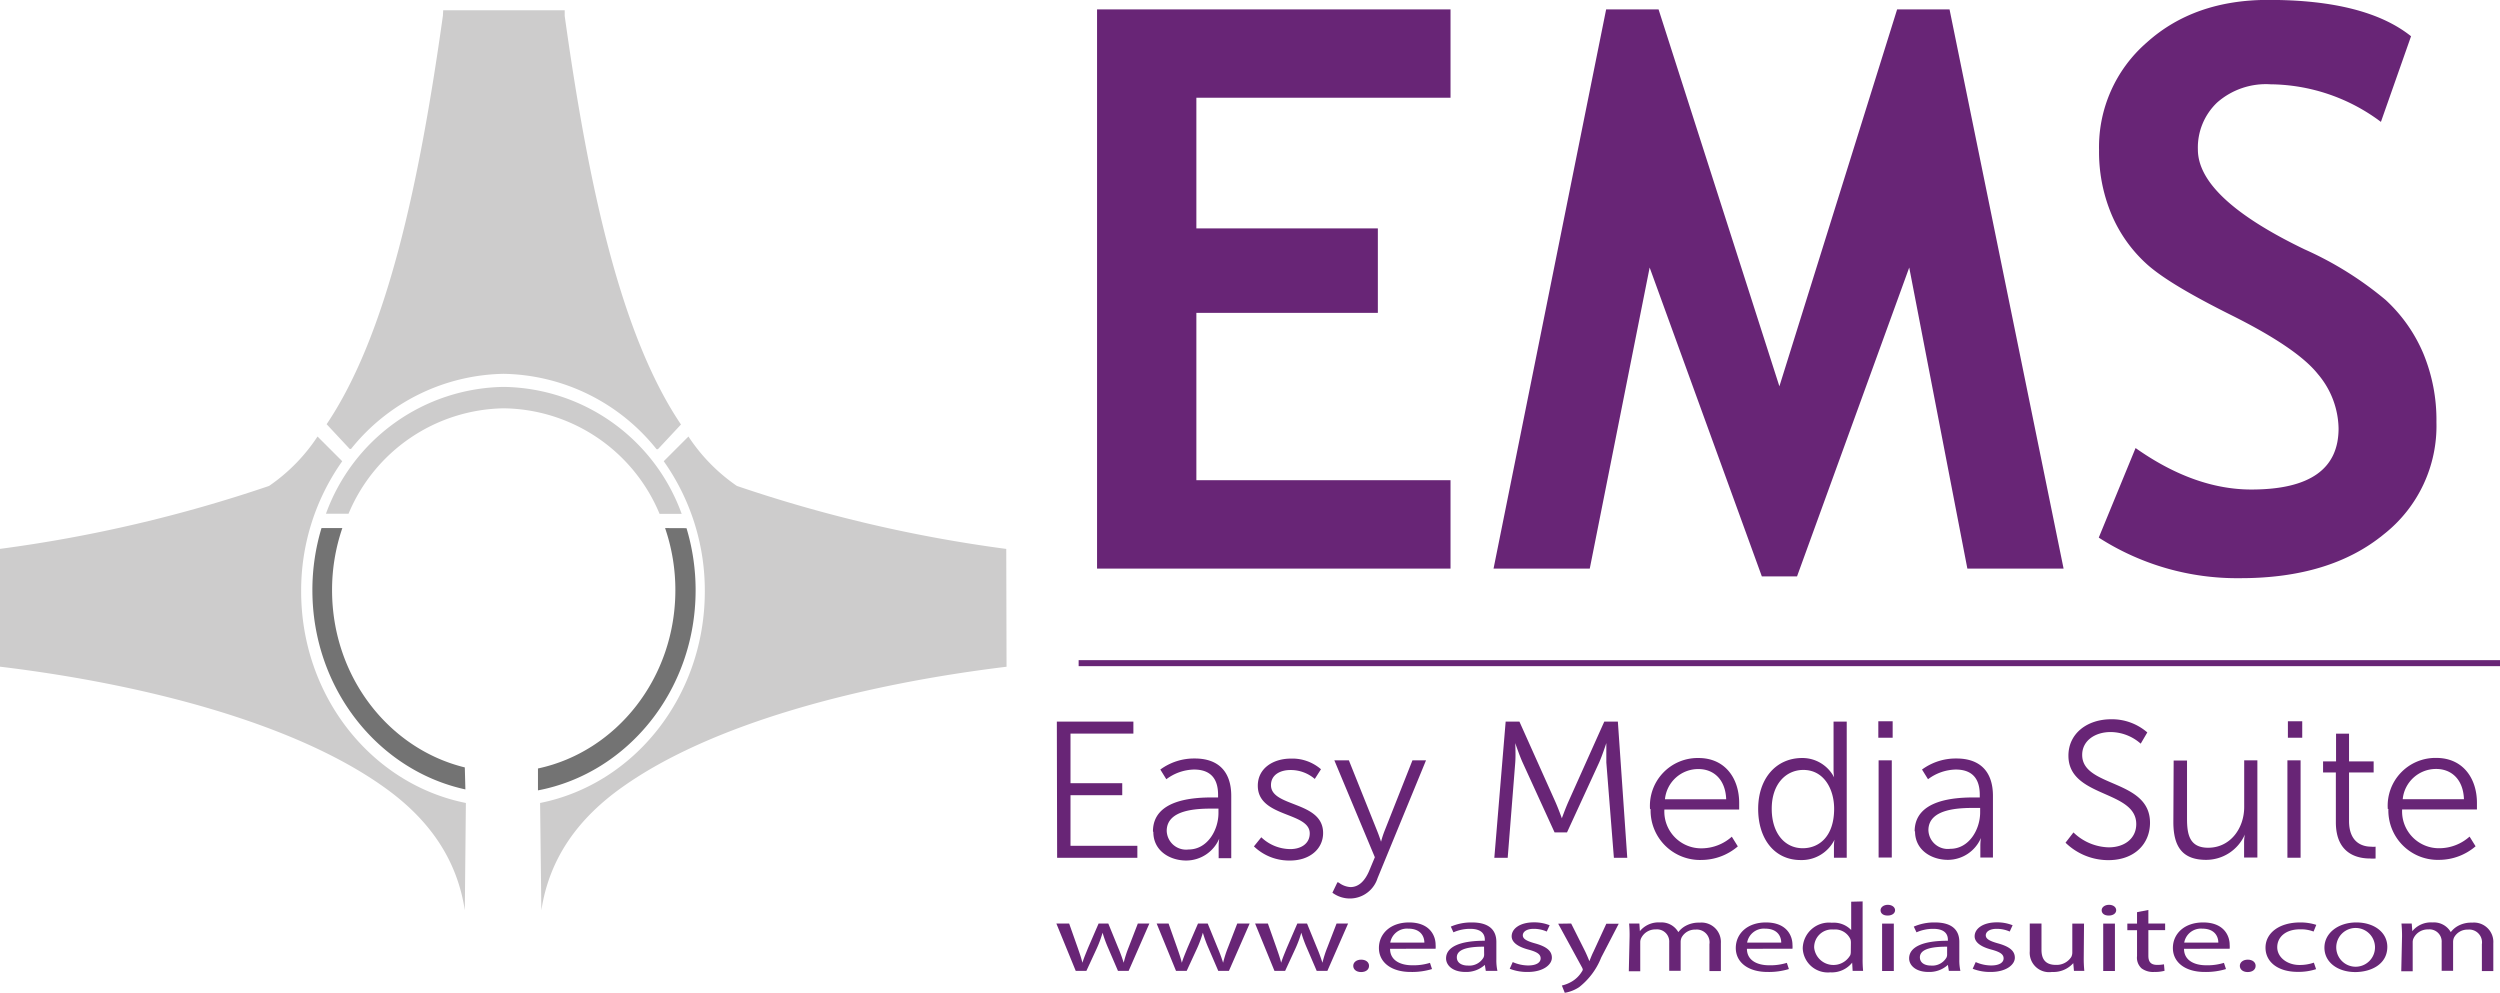
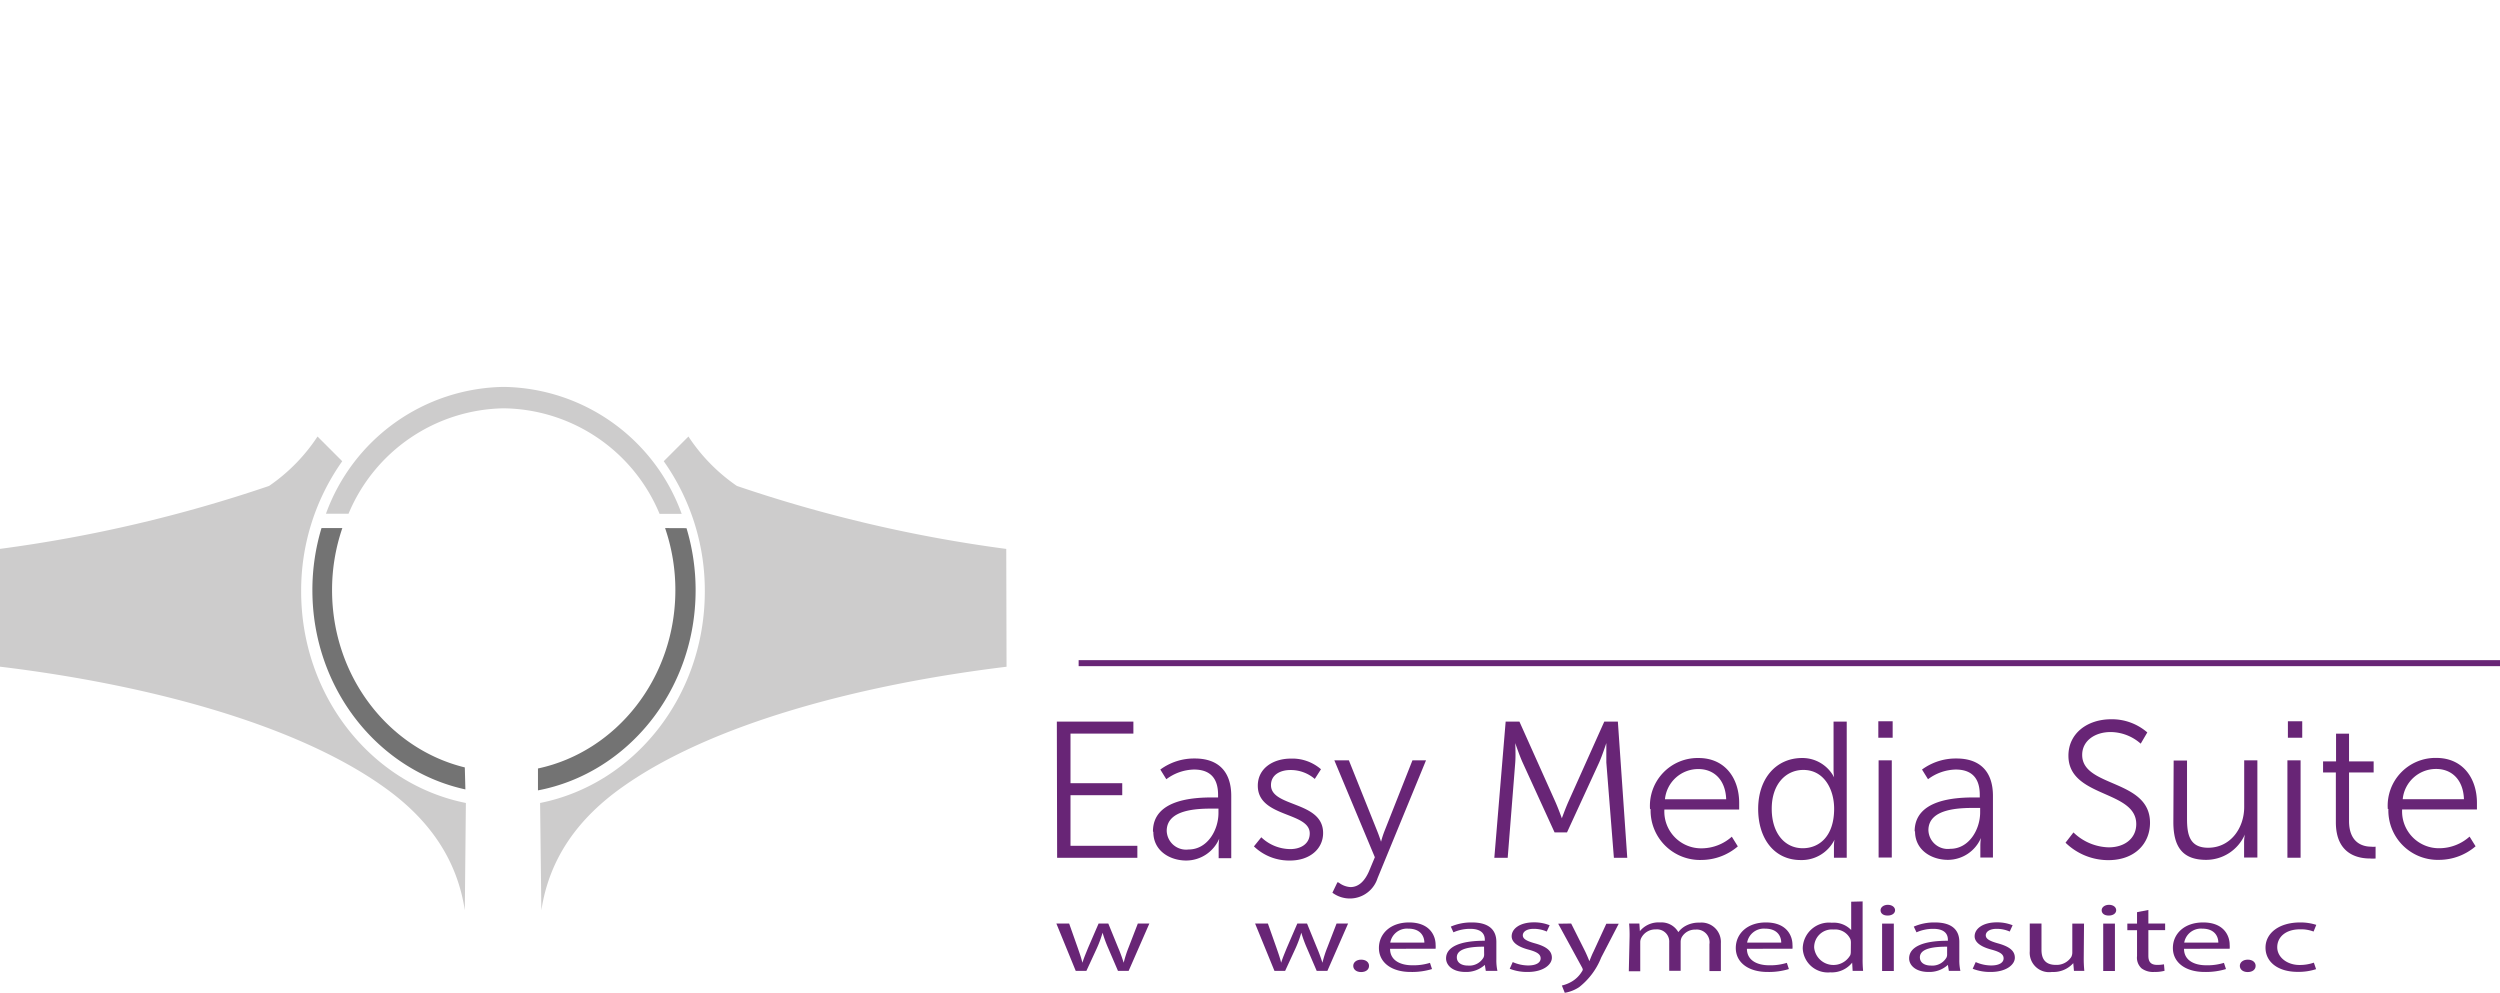
<svg xmlns="http://www.w3.org/2000/svg" id="Layer_1" data-name="Layer 1" viewBox="0 0 258.01 102.44">
  <defs>
    <style>.cls-1{fill:#737373;}.cls-2{fill:#cdcccc;}.cls-3{fill:#682576;}</style>
  </defs>
  <title>EMS-logo</title>
  <path class="cls-1" d="M53,379.06c-7.85-1.92-13.7-9.38-13.7-18.29a19.73,19.73,0,0,1,1.06-6.41H38.21a22.12,22.12,0,0,0-.94,6.41c0,10.14,6.78,18.6,15.79,20.56Z" transform="translate(-5.03 -299.86)" />
  <path class="cls-1" d="M73.67,354.36a19.73,19.73,0,0,1,1.06,6.41c0,9.09-6.09,16.67-14.18,18.4v2.26c9.25-1.76,16.27-10.34,16.27-20.65a22.15,22.15,0,0,0-.94-6.41Z" transform="translate(-5.03 -299.86)" />
  <path class="cls-2" d="M57,342A17.66,17.66,0,0,1,73.1,352.89h2.28A19.83,19.83,0,0,0,57,339.79a19.83,19.83,0,0,0-18.33,13.09H41A17.66,17.66,0,0,1,57,342" transform="translate(-5.03 -299.86)" />
  <path class="cls-2" d="M5,356.51a145.28,145.28,0,0,0,27.8-6.5,18.48,18.48,0,0,0,5-5.1l2.55,2.55a23.1,23.1,0,0,0-4.24,13.43c0,10.86,7.31,19.91,17,21.84L53,393.8c-.83-5.45-3.87-9.54-8.36-12.72C35.41,374.5,20,370.47,5,368.66Z" transform="translate(-5.03 -299.86)" />
-   <path class="cls-2" d="M50.77,300.92H63.31v.59c2.43,17.39,5.74,32.88,12,42.16l-2.38,2.55-.14,0A20.63,20.63,0,0,0,57,338.44a20.62,20.62,0,0,0-15.74,7.75l-.14,0-2.38-2.55c6.24-9.28,9.56-24.77,12-42.16Z" transform="translate(-5.03 -299.86)" />
  <path class="cls-2" d="M108.88,356.51a145.3,145.3,0,0,1-27.8-6.5,18.5,18.5,0,0,1-5-5.1l-2.55,2.55a23.09,23.09,0,0,1,4.24,13.43c0,10.86-7.31,19.91-17,21.84l.13,11.08c.83-5.45,3.87-9.54,8.36-12.72,9.27-6.59,24.73-10.61,39.65-12.42Z" transform="translate(-5.03 -299.86)" />
  <rect class="cls-3" x="111.32" y="68.13" width="146.69" height="0.62" />
  <path class="cls-3" d="M218.2,386.83a6.32,6.32,0,0,0,4.42,1.8c2.72,0,4.3-1.7,4.3-3.86,0-4.52-7-3.62-7-7,0-1.48,1.34-2.36,2.94-2.36a4.74,4.74,0,0,1,3.1,1.2l.68-1.16a5.57,5.57,0,0,0-3.72-1.36c-2.48,0-4.42,1.46-4.42,3.76,0,4.36,7,3.52,7,7.06,0,1.46-1.18,2.4-2.84,2.4a5.42,5.42,0,0,1-3.64-1.54Zm-58.95,1.56h1.38l.78-9.84c.06-.76,0-2,0-2h0s.44,1.3.76,2l3.3,7.22h1.28l3.32-7.22c.32-.72.74-2,.74-2h0s0,1.2,0,2l.78,9.84h1.38L172,374.33H170.6l-3.7,8.26c-.32.72-.68,1.72-.68,1.72h0s-.36-1-.68-1.72l-3.7-8.26h-1.42Zm-45.12,0h8.28v-1.24h-6.9v-5.22h5.34v-1.24h-5.34v-5.12H122v-1.24h-7.9Z" transform="translate(-5.03 -299.86)" />
  <path class="cls-3" d="M253,382.34a3.45,3.45,0,0,1,3.46-3.12c1.5,0,2.78,1,2.86,3.12Zm-1.48,1a5.1,5.1,0,0,0,5.28,5.26,5.79,5.79,0,0,0,3.72-1.4l-.62-1a4.7,4.7,0,0,1-3.06,1.2,3.8,3.8,0,0,1-3.9-4h7.72c0-.22,0-.46,0-.68,0-2.5-1.42-4.64-4.2-4.64a4.93,4.93,0,0,0-5,5.28m-5.36,1.36c0,3.36,2.36,3.74,3.52,3.74a3.55,3.55,0,0,0,.58,0v-1.22a1.91,1.91,0,0,1-.46,0c-.78,0-2.28-.32-2.28-2.66v-5h2.54v-1.14h-2.54v-2.86h-1.34v2.86h-1.34v1.14h1.32Zm-5,3.66h1.36V378.33h-1.36ZM241.15,376h1.48v-1.7h-1.48Zm-11.82,8.7c0,2.62,1,3.9,3.38,3.9a4.36,4.36,0,0,0,4-2.62h0a4.16,4.16,0,0,0-.08.8v1.58H238V378.33h-1.36v4.82c0,2.18-1.42,4.2-3.72,4.2-1.94,0-2.18-1.4-2.18-3v-6h-1.38Zm-25.28.84c0-2.24,3.2-2.3,4.76-2.3h.58v.46c0,1.76-1.14,3.76-3.08,3.76a2,2,0,0,1-2.26-1.92m-1.38.12c0,1.94,1.7,2.94,3.4,2.94a3.72,3.72,0,0,0,3.4-2.26h0a5.4,5.4,0,0,0-.06.84v1.18h1.3V382c0-2.52-1.34-3.86-3.76-3.86a5.87,5.87,0,0,0-3.56,1.14l.62,1a4.92,4.92,0,0,1,2.86-1c1.42,0,2.48.66,2.48,2.6v.28h-.6c-1.92,0-6.12.2-6.12,3.5m-3.72,2.7h1.36V378.33h-1.36ZM198.88,376h1.48v-1.7h-1.48Zm-11,7.32c0-2.56,1.48-4,3.26-4,2.14,0,3.18,2,3.18,4,0,2.88-1.56,4.08-3.24,4.08-1.88,0-3.2-1.58-3.2-4.06m-1.4,0c0,3.12,1.7,5.28,4.38,5.28a3.78,3.78,0,0,0,3.5-2.1h0a3.8,3.8,0,0,0-.06.72v1.14h1.32V374.33h-1.36v5a4.93,4.93,0,0,0,.06.76h0a3.68,3.68,0,0,0-3.3-2c-2.66,0-4.54,2.08-4.54,5.26m-9.62-1a3.45,3.45,0,0,1,3.46-3.12c1.5,0,2.78,1,2.86,3.12Zm-1.48,1a5.1,5.1,0,0,0,5.28,5.26,5.79,5.79,0,0,0,3.72-1.4l-.62-1a4.71,4.71,0,0,1-3.06,1.2,3.8,3.8,0,0,1-3.9-4h7.72c0-.22,0-.46,0-.68,0-2.5-1.42-4.64-4.2-4.64a4.93,4.93,0,0,0-5,5.28m-32.26,7.54-.52,1.08a3,3,0,0,0,4.66-1.5l5-12.16H150.8l-2.9,7.34a9.59,9.59,0,0,0-.34,1.06h0s-.18-.56-.38-1.06l-2.94-7.34h-1.5l4.18,10-.6,1.44c-.4.92-1,1.64-1.92,1.64a2.17,2.17,0,0,1-1.2-.46m-8.76-3.74a5.23,5.23,0,0,0,3.74,1.46c2,0,3.4-1.18,3.4-2.84,0-3.32-5.38-2.64-5.38-4.94,0-1.1,1-1.56,2-1.56a3.79,3.79,0,0,1,2.52.92l.64-1a4.51,4.51,0,0,0-3.1-1.1c-1.84,0-3.42,1-3.42,2.8,0,3.3,5.36,2.68,5.36,4.92,0,1.06-.9,1.62-2,1.62a4.37,4.37,0,0,1-3-1.22Zm-9-1.6c0-2.24,3.2-2.3,4.76-2.3h.58v.46c0,1.76-1.14,3.76-3.08,3.76a2,2,0,0,1-2.26-1.92m-1.38.12c0,1.94,1.7,2.94,3.4,2.94a3.72,3.72,0,0,0,3.4-2.26h0a5.33,5.33,0,0,0-.06.84v1.18h1.3V382c0-2.52-1.34-3.86-3.76-3.86a5.87,5.87,0,0,0-3.56,1.14l.62,1a4.91,4.91,0,0,1,2.86-1c1.42,0,2.48.66,2.48,2.6v.28h-.6c-1.92,0-6.12.2-6.12,3.5" transform="translate(-5.03 -299.86)" />
-   <path class="cls-3" d="M221.64,355.32l3.79-9.22q6.07,4.28,11.95,4.28,9,0,9-6.3a8.89,8.89,0,0,0-2.14-5.62q-2.12-2.66-8.78-6c-4.44-2.21-7.44-4-9-5.46a14.53,14.53,0,0,1-3.55-5.1,16.66,16.66,0,0,1-1.25-6.54,14.28,14.28,0,0,1,4.91-11.1q4.9-4.42,12.59-4.41,10,0,14.7,3.75l-3.11,8.84a19.25,19.25,0,0,0-11.39-3.88,7.62,7.62,0,0,0-5.5,1.87,6.4,6.4,0,0,0-2,4.86q0,5,11,10.3a35.54,35.54,0,0,1,8.37,5.22,15.91,15.91,0,0,1,3.9,5.54,17.92,17.92,0,0,1,1.35,7.08A14.22,14.22,0,0,1,251.05,355q-5.53,4.54-14.83,4.53a26.39,26.39,0,0,1-14.58-4.18M218,358.54h-9.93l-6-31.07-11.58,31.88h-3.63l-11.58-31.88-6.18,31.07h-9.93l11.62-57.71h5.41l12.47,38.9,12.15-38.9h5.41Zm-89.5-48.59v13.48h18.73v8.72H128.5v17.27h26.23v9.12H118.25V300.83h36.48v9.12Z" transform="translate(-5.03 -299.86)" />
  <path class="cls-3" d="M115.37,395.17l.88,2.49c.19.55.37,1.05.49,1.56h0c.15-.5.37-1,.59-1.55l1.08-2.5h1l1,2.45a16.49,16.49,0,0,1,.59,1.6h0a11.58,11.58,0,0,1,.51-1.59l.95-2.46h1.19l-2.14,4.89h-1.1l-1-2.33a13.07,13.07,0,0,1-.59-1.61h0a11.67,11.67,0,0,1-.6,1.62l-1.07,2.32h-1.1l-2-4.89Z" transform="translate(-5.03 -299.86)" />
-   <path class="cls-3" d="M125.63,395.17l.88,2.49c.19.55.37,1.05.49,1.56h0c.15-.5.37-1,.59-1.55l1.08-2.5h1l1,2.45a16.49,16.49,0,0,1,.59,1.6h0a11.58,11.58,0,0,1,.51-1.59l.95-2.46H134l-2.14,4.89h-1.1l-1-2.33a13.07,13.07,0,0,1-.59-1.61h0a11.67,11.67,0,0,1-.6,1.62l-1.07,2.32h-1.1l-2-4.89Z" transform="translate(-5.03 -299.86)" />
  <path class="cls-3" d="M135.88,395.17l.88,2.49c.19.55.37,1.05.49,1.56h0c.15-.5.37-1,.59-1.55l1.08-2.5h1l1,2.45a16.49,16.49,0,0,1,.59,1.6h0a11.53,11.53,0,0,1,.51-1.59l.95-2.46h1.19l-2.14,4.89h-1.1l-1-2.33a13.07,13.07,0,0,1-.59-1.61h0a11.67,11.67,0,0,1-.6,1.62l-1.07,2.32h-1.1l-2-4.89Z" transform="translate(-5.03 -299.86)" />
  <path class="cls-3" d="M144.69,399.54c0-.37.34-.64.82-.64s.81.26.81.64-.32.64-.82.64S144.69,399.9,144.69,399.54Z" transform="translate(-5.03 -299.86)" />
  <path class="cls-3" d="M148.49,397.78c0,1.2,1.07,1.7,2.28,1.7a5.74,5.74,0,0,0,1.84-.25l.21.64a7.07,7.07,0,0,1-2.21.3c-2,0-3.27-1-3.27-2.47s1.18-2.64,3.11-2.64c2.17,0,2.74,1.4,2.74,2.3a2.47,2.47,0,0,1,0,.41Zm3.54-.64c0-.57-.32-1.44-1.67-1.44a1.75,1.75,0,0,0-1.85,1.44Z" transform="translate(-5.03 -299.86)" />
  <path class="cls-3" d="M158.37,400.06l-.1-.62h0a2.84,2.84,0,0,1-2,.73c-1.34,0-2-.7-2-1.4,0-1.18,1.43-1.83,4-1.82v-.1c0-.4-.15-1.13-1.51-1.13a4.22,4.22,0,0,0-1.73.36l-.27-.59a5.29,5.29,0,0,1,2.18-.43c2,0,2.52,1,2.52,2v1.83a5.11,5.11,0,0,0,.11,1.17Zm-.18-2.5c-1.32,0-2.81.15-2.81,1.1,0,.58.52.85,1.14.85a1.69,1.69,0,0,0,1.61-.82.71.71,0,0,0,.07-.28Z" transform="translate(-5.03 -299.86)" />
  <path class="cls-3" d="M161.15,399.15a4,4,0,0,0,1.59.35c.88,0,1.29-.32,1.29-.73s-.34-.66-1.23-.9c-1.19-.31-1.76-.8-1.76-1.38,0-.79.86-1.44,2.29-1.44a4.28,4.28,0,0,1,1.63.3l-.3.65a3.29,3.29,0,0,0-1.36-.28c-.71,0-1.11.3-1.11.67s.4.59,1.26.83c1.15.32,1.74.75,1.74,1.48s-.91,1.47-2.48,1.47a4.9,4.9,0,0,1-1.87-.33Z" transform="translate(-5.03 -299.86)" />
  <path class="cls-3" d="M167.18,395.17l1.45,2.89c.15.32.32.71.43,1h0c.12-.29.26-.67.43-1l1.32-2.87h1.28l-1.81,3.49a7.29,7.29,0,0,1-2.28,3.06,3.82,3.82,0,0,1-1.48.58l-.3-.75a3.65,3.65,0,0,0,1.06-.43,3,3,0,0,0,1-1,.53.53,0,0,0,.1-.21.62.62,0,0,0-.08-.23l-2.46-4.51Z" transform="translate(-5.03 -299.86)" />
  <path class="cls-3" d="M173.21,396.49a12.94,12.94,0,0,0-.05-1.32h1.06l.05.79h0a2.48,2.48,0,0,1,2.09-.9,2,2,0,0,1,1.88,1h0a2.35,2.35,0,0,1,.74-.64,2.84,2.84,0,0,1,1.47-.34,2,2,0,0,1,2.18,2.12v2.88h-1.18v-2.77a1.32,1.32,0,0,0-1.44-1.51,1.56,1.56,0,0,0-1.43.81,1.12,1.12,0,0,0-.1.44v3h-1.18v-2.93a1.26,1.26,0,0,0-1.39-1.34,1.62,1.62,0,0,0-1.5.89.94.94,0,0,0-.1.43v3h-1.18Z" transform="translate(-5.03 -299.86)" />
  <path class="cls-3" d="M185.32,397.78c0,1.2,1.07,1.7,2.28,1.7a5.74,5.74,0,0,0,1.84-.25l.21.64a7.07,7.07,0,0,1-2.21.3c-2,0-3.27-1-3.27-2.47s1.18-2.64,3.11-2.64c2.17,0,2.74,1.4,2.74,2.3a2.47,2.47,0,0,1,0,.41Zm3.54-.64c0-.57-.32-1.44-1.67-1.44a1.75,1.75,0,0,0-1.85,1.44Z" transform="translate(-5.03 -299.86)" />
  <path class="cls-3" d="M197.26,392.89v5.91a11.72,11.72,0,0,0,.05,1.26h-1.08l-.05-.85h0a2.69,2.69,0,0,1-2.26,1,2.59,2.59,0,0,1-2.84-2.49,2.71,2.71,0,0,1,3-2.63,2.5,2.5,0,0,1,2,.75h0v-2.92Zm-1.21,4.27a1.17,1.17,0,0,0-.05-.37,1.73,1.73,0,0,0-1.74-1,1.83,1.83,0,0,0-2,1.89,2,2,0,0,0,3.73.75,1.15,1.15,0,0,0,.05-.38Z" transform="translate(-5.03 -299.86)" />
  <path class="cls-3" d="M200.61,393.8c0,.3-.29.55-.77.55s-.73-.24-.73-.55.32-.56.75-.56S200.61,393.48,200.61,393.8Zm-1.34,6.27v-4.89h1.21v4.89Z" transform="translate(-5.03 -299.86)" />
  <path class="cls-3" d="M206.16,400.06l-.1-.62h0a2.84,2.84,0,0,1-2,.73c-1.34,0-2-.7-2-1.4,0-1.18,1.43-1.83,4-1.82v-.1c0-.4-.15-1.13-1.51-1.13a4.22,4.22,0,0,0-1.73.36l-.28-.59a5.29,5.29,0,0,1,2.18-.43c2,0,2.52,1,2.52,2v1.83a5.13,5.13,0,0,0,.11,1.17Zm-.18-2.5c-1.32,0-2.81.15-2.81,1.1,0,.58.52.85,1.14.85a1.69,1.69,0,0,0,1.6-.82.72.72,0,0,0,.07-.28Z" transform="translate(-5.03 -299.86)" />
  <path class="cls-3" d="M208.93,399.15a4,4,0,0,0,1.59.35c.88,0,1.29-.32,1.29-.73s-.34-.66-1.23-.9c-1.19-.31-1.76-.8-1.76-1.38,0-.79.86-1.44,2.29-1.44a4.28,4.28,0,0,1,1.63.3l-.3.65a3.29,3.29,0,0,0-1.36-.28c-.71,0-1.11.3-1.11.67s.4.59,1.26.83c1.15.32,1.74.75,1.74,1.48s-.91,1.47-2.48,1.47a4.9,4.9,0,0,1-1.87-.33Z" transform="translate(-5.03 -299.86)" />
  <path class="cls-3" d="M220.08,398.73a12.87,12.87,0,0,0,.06,1.33h-1.07l-.07-.8h0a2.74,2.74,0,0,1-2.2.91,2,2,0,0,1-2.29-2.14v-2.86h1.21v2.71c0,.93.38,1.56,1.48,1.56a1.8,1.8,0,0,0,1.59-.81,1,1,0,0,0,.11-.45v-3h1.21Z" transform="translate(-5.03 -299.86)" />
  <path class="cls-3" d="M223.43,393.8c0,.3-.29.55-.77.55s-.73-.24-.73-.55.32-.56.76-.56S223.43,393.48,223.43,393.8Zm-1.34,6.27v-4.89h1.21v4.89Z" transform="translate(-5.03 -299.86)" />
  <path class="cls-3" d="M226.75,393.77v1.4h1.73v.68h-1.73v2.64c0,.61.23.95.91.95a3.55,3.55,0,0,0,.7-.06l.06.67a3.92,3.92,0,0,1-1.07.12,2,2,0,0,1-1.3-.37,1.49,1.49,0,0,1-.47-1.27v-2.67h-1v-.68h1V394Z" transform="translate(-5.03 -299.86)" />
  <path class="cls-3" d="M230.43,397.78c0,1.2,1.07,1.7,2.28,1.7a5.74,5.74,0,0,0,1.84-.25l.21.64a7.08,7.08,0,0,1-2.21.3c-2,0-3.27-1-3.27-2.47s1.18-2.64,3.12-2.64c2.17,0,2.74,1.4,2.74,2.3a2.52,2.52,0,0,1,0,.41Zm3.54-.64c0-.57-.32-1.44-1.67-1.44a1.75,1.75,0,0,0-1.85,1.44Z" transform="translate(-5.03 -299.86)" />
  <path class="cls-3" d="M236.19,399.54c0-.37.34-.64.82-.64s.81.26.81.64-.32.64-.82.64S236.19,399.9,236.19,399.54Z" transform="translate(-5.03 -299.86)" />
  <path class="cls-3" d="M244.06,399.88a5.82,5.82,0,0,1-1.91.28c-2,0-3.31-1-3.31-2.5s1.4-2.6,3.57-2.6a5.31,5.31,0,0,1,1.67.25l-.28.69a3.63,3.63,0,0,0-1.4-.23c-1.52,0-2.35.83-2.35,1.85s1,1.83,2.3,1.83a4.48,4.48,0,0,0,1.48-.24Z" transform="translate(-5.03 -299.86)" />
-   <path class="cls-3" d="M251.41,397.58c0,1.81-1.7,2.6-3.31,2.6-1.8,0-3.18-1-3.18-2.52s1.45-2.6,3.29-2.6S251.41,396.08,251.41,397.58Zm-5.27.05a2,2,0,0,0,4,0,2,2,0,0,0-4,0Z" transform="translate(-5.03 -299.86)" />
-   <path class="cls-3" d="M252.93,396.49a12.93,12.93,0,0,0-.06-1.32h1.06l.06.79h0a2.48,2.48,0,0,1,2.09-.9,2,2,0,0,1,1.88,1h0a2.35,2.35,0,0,1,.74-.64,2.84,2.84,0,0,1,1.47-.34,2,2,0,0,1,2.18,2.12v2.88h-1.18v-2.77a1.32,1.32,0,0,0-1.44-1.51,1.56,1.56,0,0,0-1.43.81,1.11,1.11,0,0,0-.1.44v3h-1.18v-2.93a1.26,1.26,0,0,0-1.39-1.34,1.62,1.62,0,0,0-1.5.89.94.94,0,0,0-.1.43v3h-1.18Z" transform="translate(-5.03 -299.86)" />
</svg>